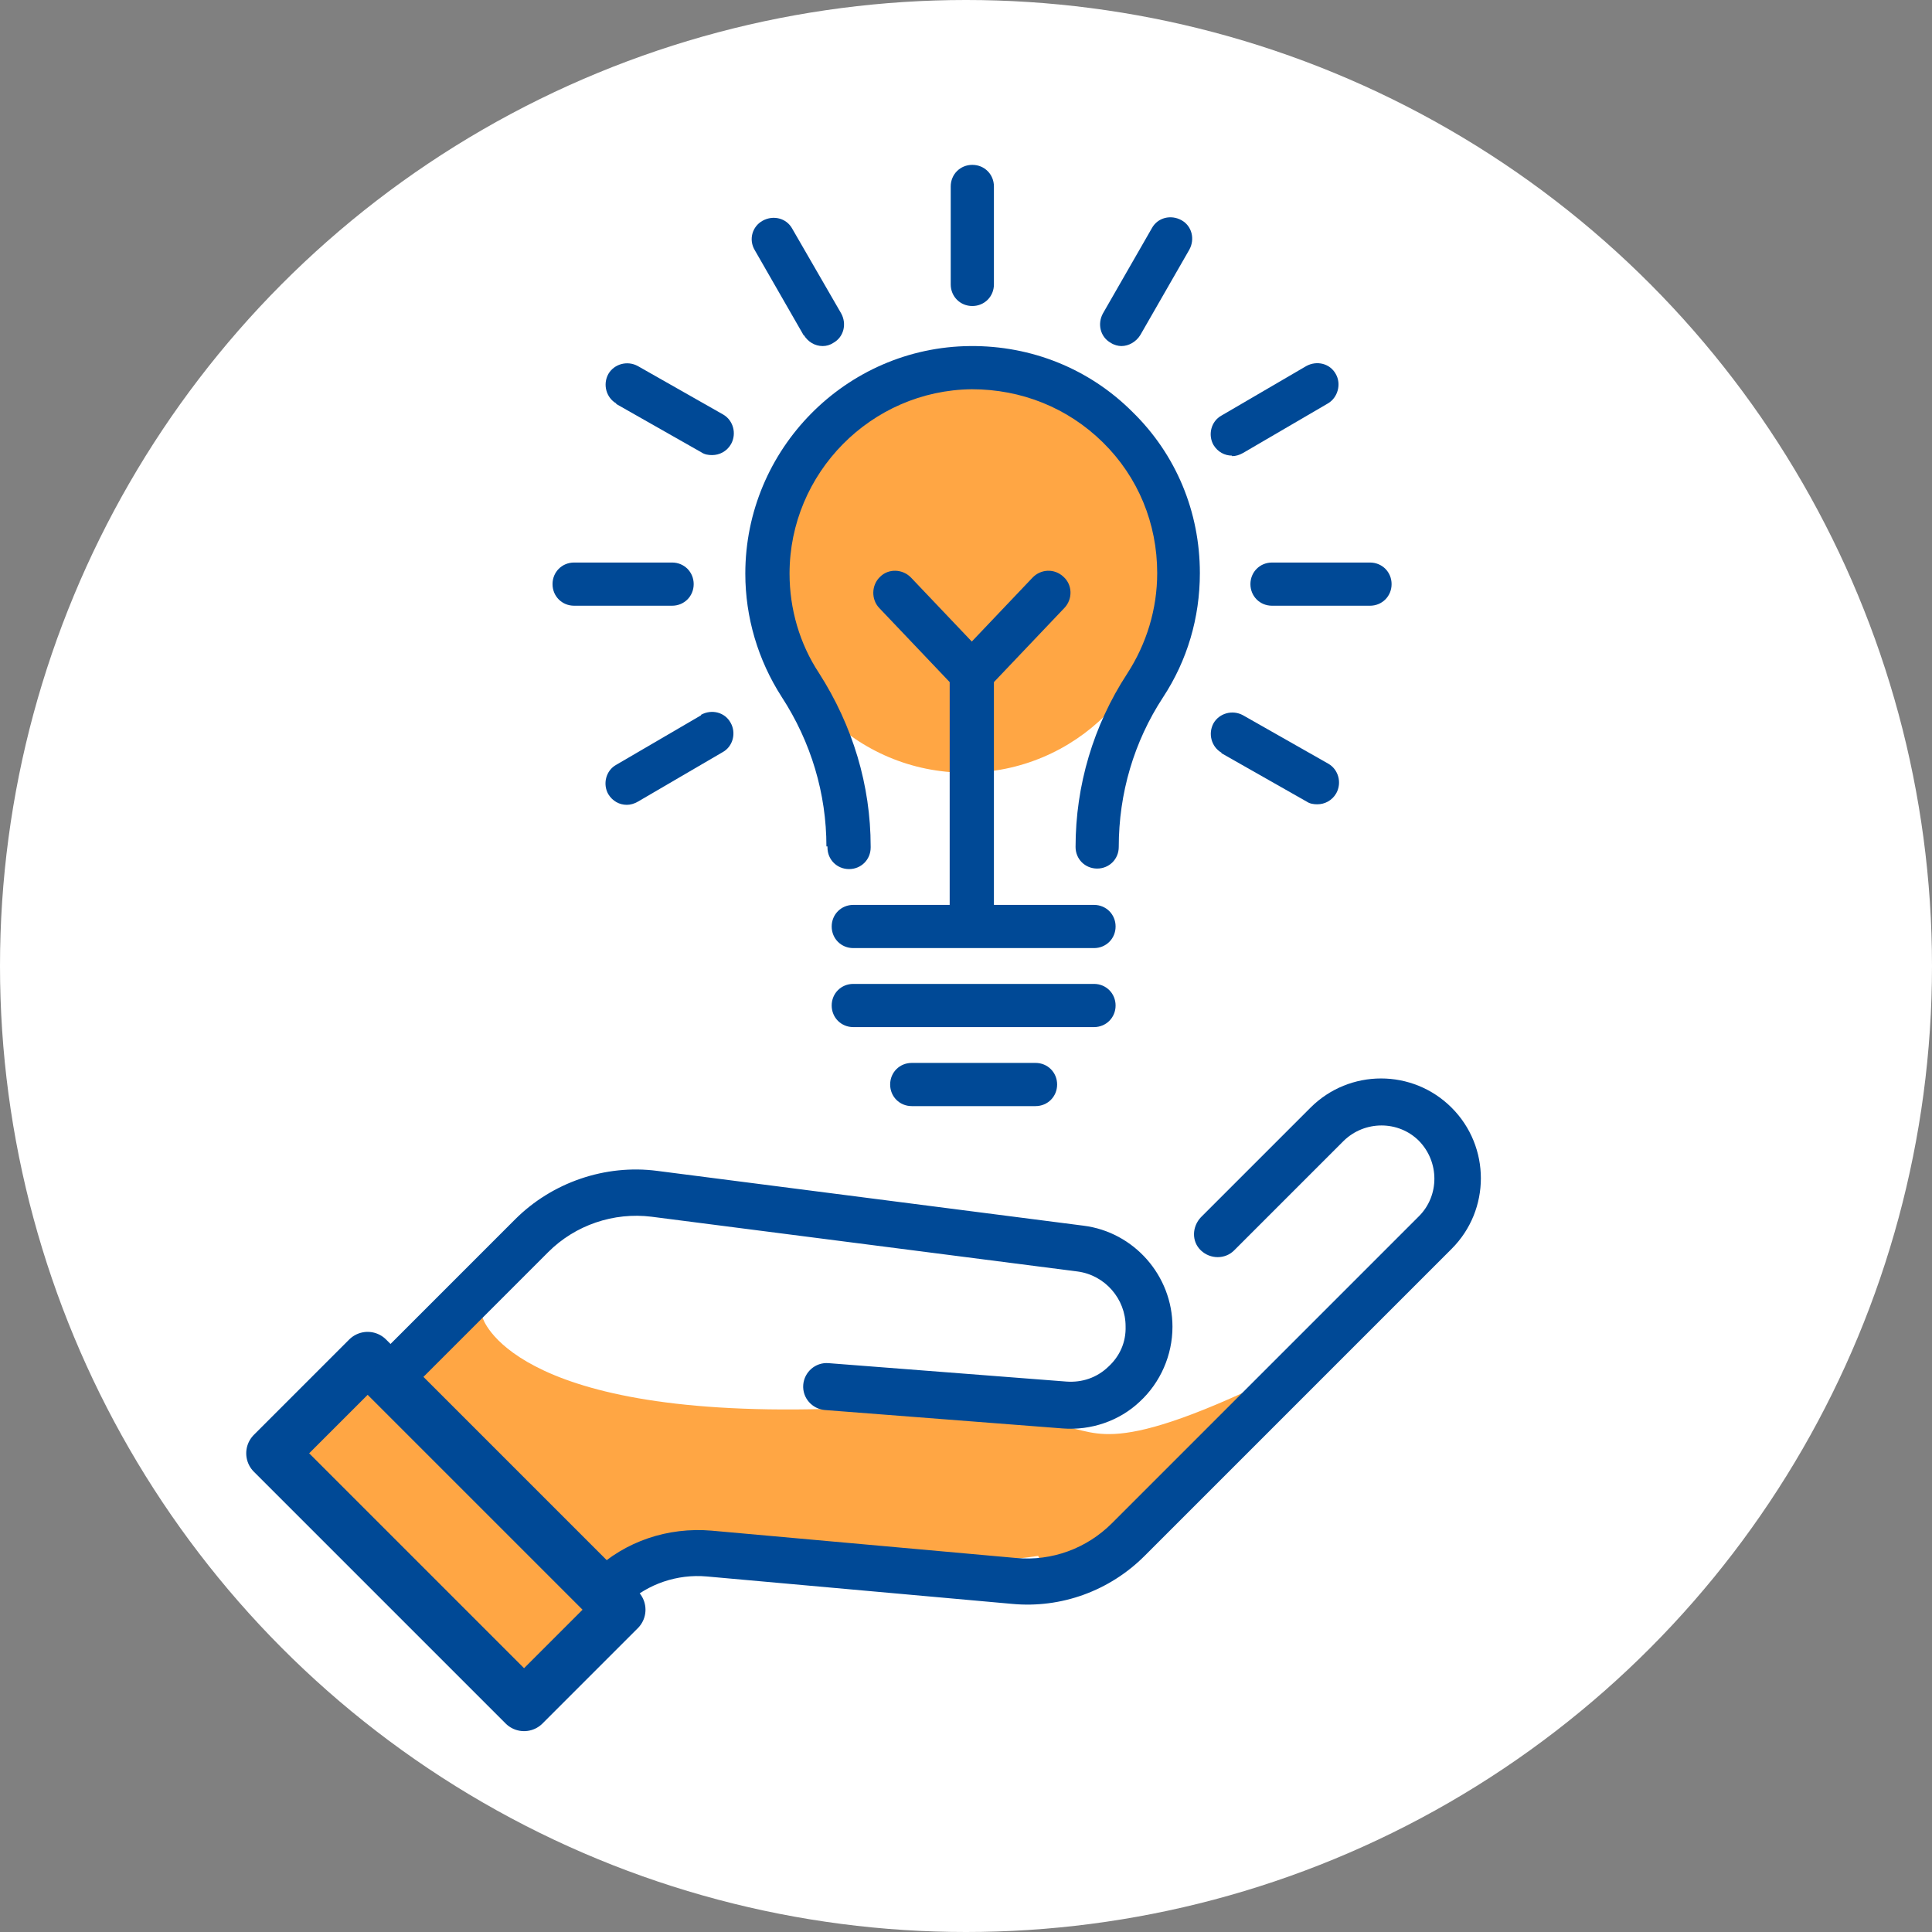
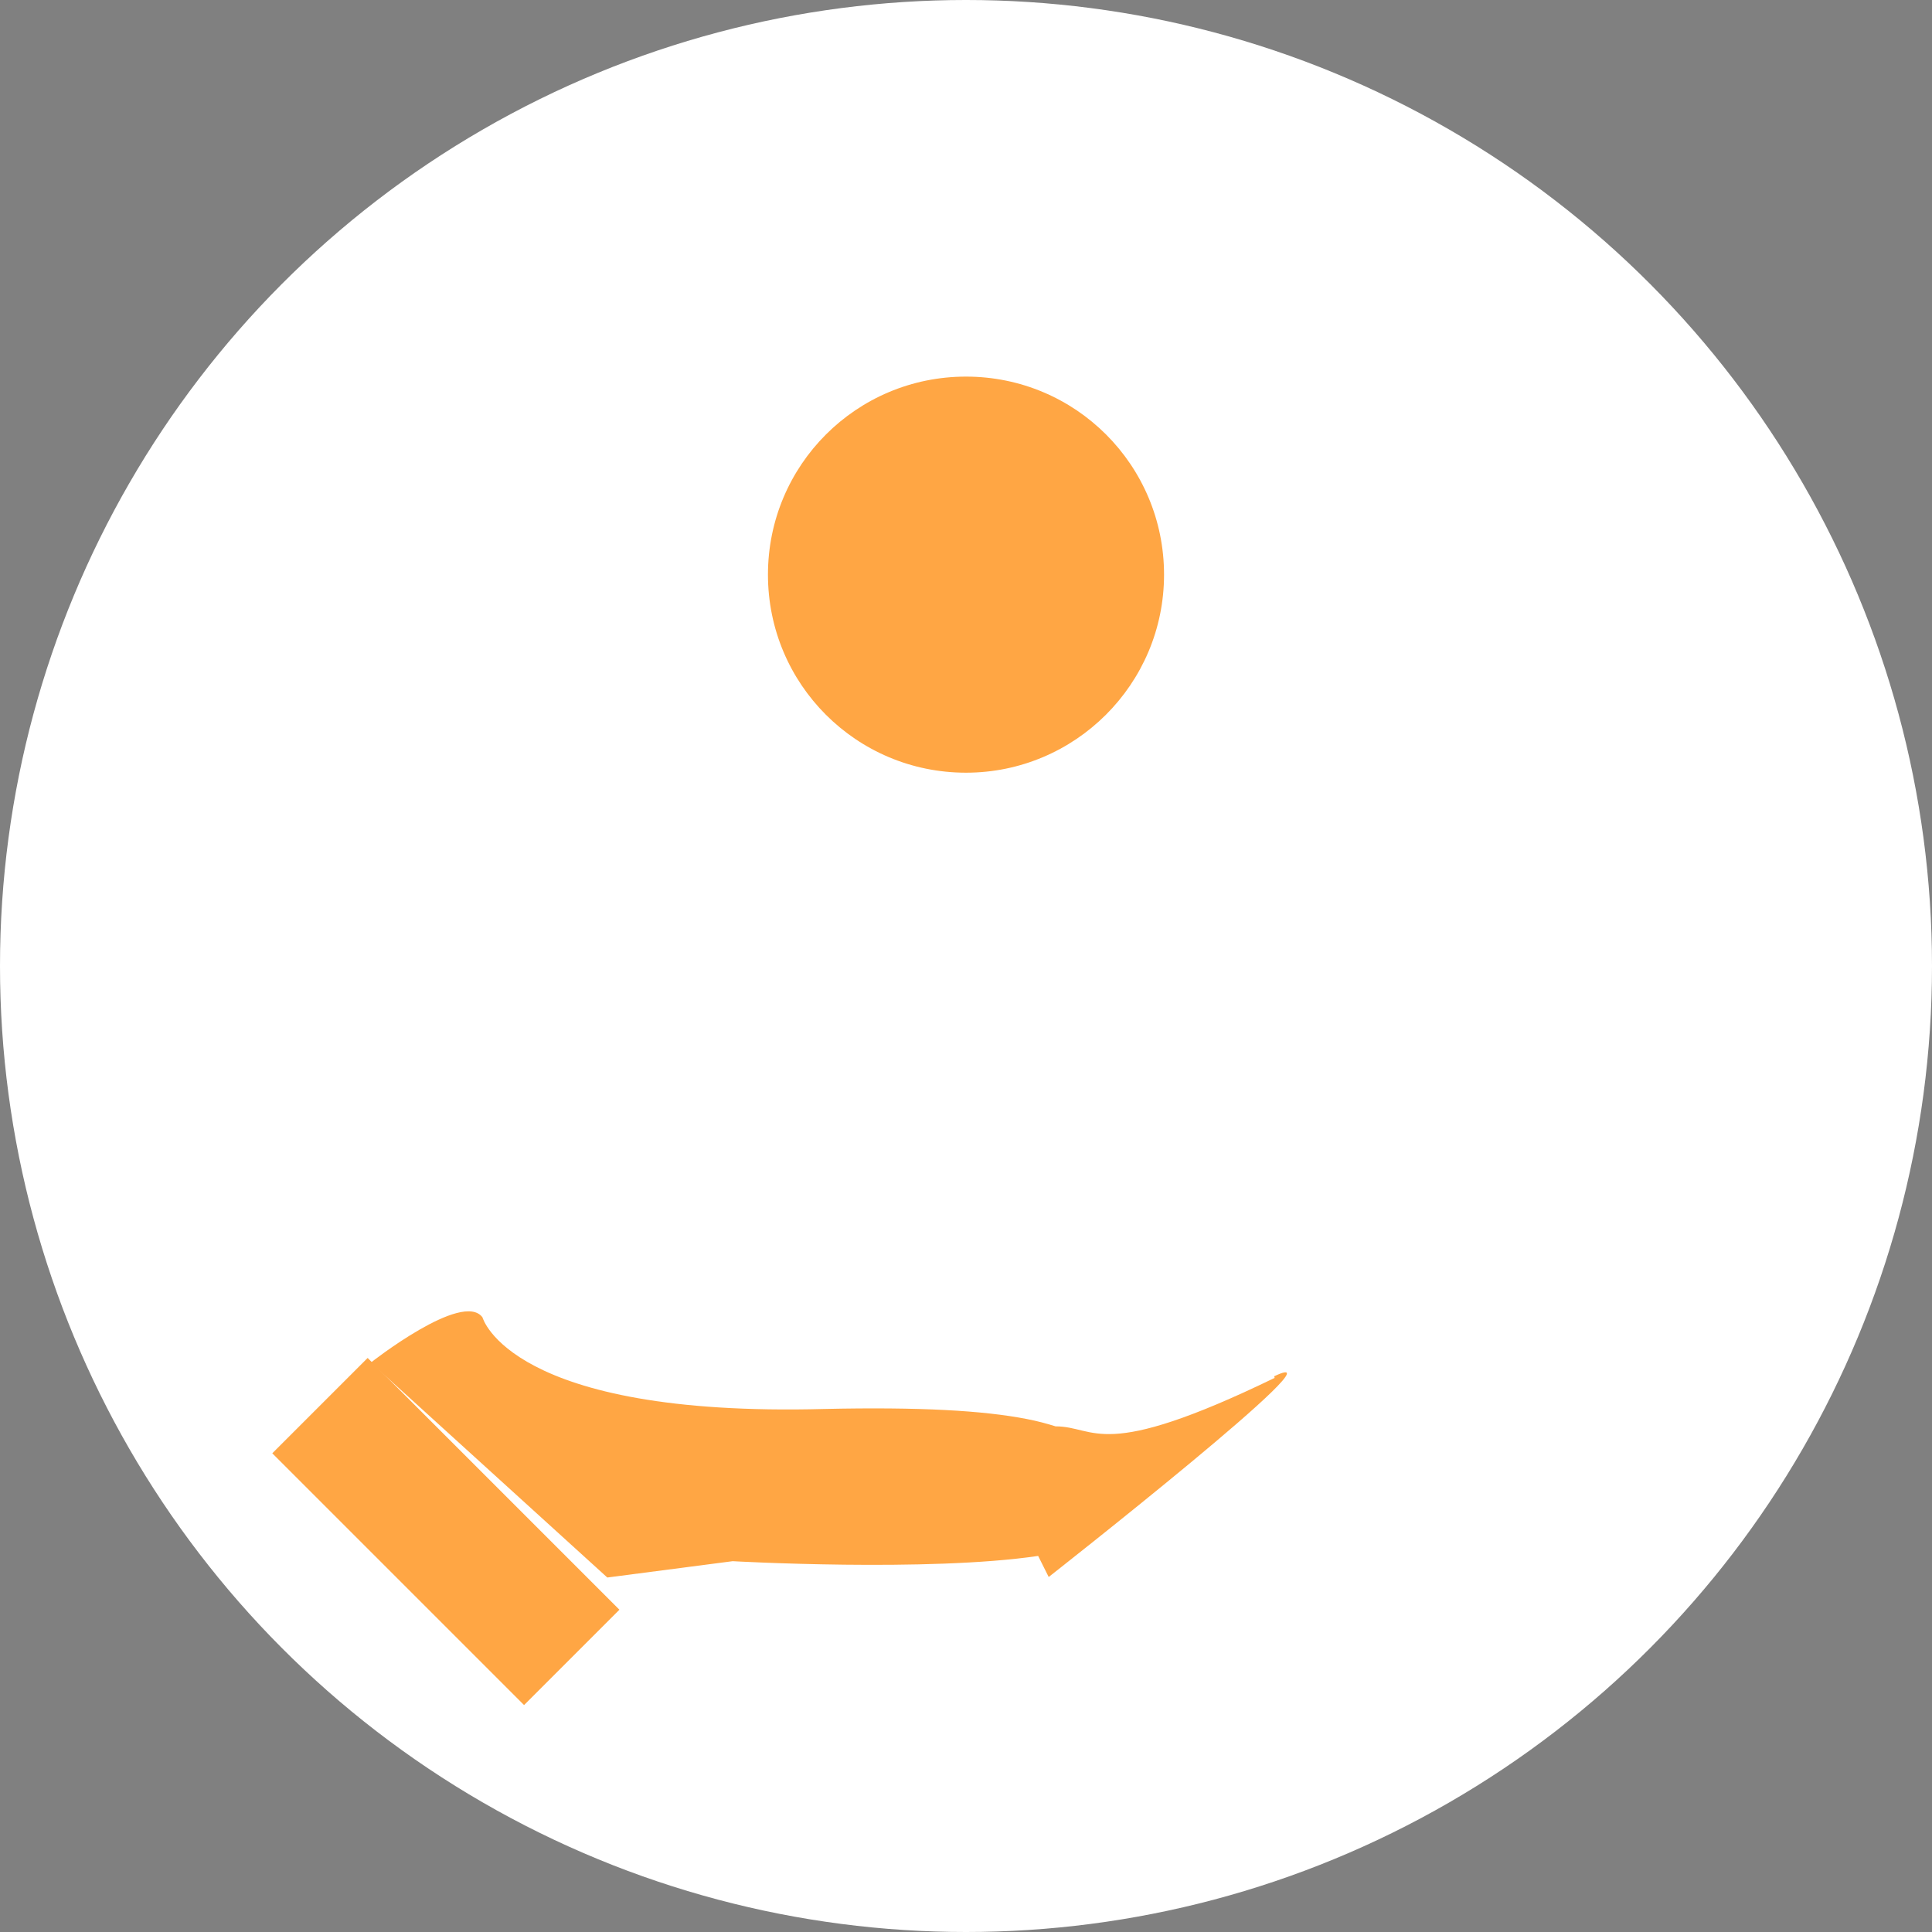
<svg xmlns="http://www.w3.org/2000/svg" id="Layer_1" viewBox="0 0 36.68 36.68">
  <rect x="0" y="0" width="36.68" height="36.68" fill="#808080" stroke="none" />
  <defs>
    <style>.cls-1{clip-path:url(#clippath);}.cls-2,.cls-3{fill:none;}.cls-2,.cls-4,.cls-5,.cls-6{stroke-width:0px;}.cls-3{stroke:#004996;stroke-linecap:round;stroke-linejoin:round;stroke-width:.99px;}.cls-7{clip-path:url(#clippath-1);}.cls-4{fill:#004996;}.cls-5{fill:#ffa644;}.cls-6{fill:#fff;}</style>
    <clipPath id="clippath">
      <rect class="cls-2" x="3.89" y="2.35" width="25.51" height="30.61" />
    </clipPath>
    <clipPath id="clippath-1">
-       <rect class="cls-2" x="3.89" y="2.35" width="25.51" height="30.61" />
-     </clipPath>
+       </clipPath>
  </defs>
  <circle class="cls-6" cx="18.34" cy="18.34" r="18.34" />
  <g class="cls-1">
    <path class="cls-5" d="M18.34,14.67c2.07,0,3.76-1.68,3.76-3.76s-1.68-3.76-3.76-3.76-3.76,1.68-3.76,3.76,1.68,3.76,3.76,3.76" />
    <path class="cls-5" d="M24.2,26.16c-3.32,1.61-3.38.92-4.16.92-.16-.05-.34-.1-.55-.14-.82-.16-2.03-.23-3.84-.19-5.98.16-6.49-1.74-6.49-1.74-.38-.51-2.12.86-2.12.86l4.49,4.08,2.38-.31s3.71.21,5.8-.1l.2.4s5.76-4.52,4.28-3.81" />
  </g>
  <rect class="cls-5" x="7.19" y="25.69" width="2.56" height="6.76" transform="translate(-18.08 14.51) rotate(-45)" />
  <g class="cls-7">
    <rect class="cls-3" x="7.19" y="25.69" width="2.56" height="6.76" transform="translate(-18.08 14.51) rotate(-45)" />
-     <path class="cls-4" d="M7.18,25.75l2.6-2.6c.7-.7,1.71-1.05,2.7-.92l8.09,1.04c.96.12,1.69.95,1.69,1.92,0,.54-.23,1.06-.62,1.42-.39.37-.93.55-1.46.51l-4.52-.35c-.24-.02-.43-.23-.41-.48.02-.24.23-.43.48-.41l4.52.35c.29.02.57-.07.79-.28.22-.2.34-.47.33-.77,0-.52-.39-.97-.91-1.04l-8.09-1.04c-.72-.09-1.45.16-1.96.67l-2.6,2.6,3.46,3.46c.6-.57,1.41-.84,2.24-.77l5.79.52c.67.06,1.33-.18,1.81-.66l5.83-5.83c.39-.39.39-1.03,0-1.43-.39-.39-1.03-.39-1.43,0l-2.08,2.08c-.17.17-.45.17-.63,0s-.17-.45,0-.63l2.08-2.08c.74-.74,1.94-.74,2.68,0,.74.74.74,1.94,0,2.68l-5.83,5.83c-.66.66-1.58,1-2.52.91l-5.79-.52c-.56-.05-1.12.14-1.53.52l-.31.16-4.54-4.75.13-.13Z" />
+     <path class="cls-4" d="M7.18,25.75l2.6-2.6c.7-.7,1.71-1.05,2.7-.92l8.09,1.04c.96.12,1.69.95,1.69,1.92,0,.54-.23,1.06-.62,1.42-.39.37-.93.55-1.46.51l-4.52-.35c-.24-.02-.43-.23-.41-.48.02-.24.23-.43.48-.41l4.52.35c.29.02.57-.07.79-.28.22-.2.34-.47.33-.77,0-.52-.39-.97-.91-1.04l-8.09-1.04c-.72-.09-1.45.16-1.96.67l-2.6,2.6,3.46,3.46c.6-.57,1.41-.84,2.24-.77l5.79.52c.67.06,1.33-.18,1.81-.66l5.83-5.83c.39-.39.39-1.03,0-1.43-.39-.39-1.03-.39-1.43,0l-2.08,2.08c-.17.17-.45.17-.63,0s-.17-.45,0-.63l2.08-2.08c.74-.74,1.94-.74,2.68,0,.74.74.74,1.94,0,2.68l-5.83,5.83c-.66.66-1.58,1-2.52.91l-5.79-.52c-.56-.05-1.12.14-1.53.52l-.31.16-4.54-4.75.13-.13" />
    <path class="cls-4" d="M15.71,16.07v.02c0,.23.18.41.41.41s.41-.18.41-.41v-.02c0-1.16-.34-2.29-.98-3.29-.37-.56-.56-1.22-.56-1.89,0-1.91,1.55-3.48,3.46-3.5.94,0,1.82.35,2.49,1.01.67.66,1.03,1.54,1.03,2.48,0,.68-.2,1.34-.57,1.91-.64.98-.98,2.12-.98,3.29,0,.23.18.41.41.41s.41-.18.41-.41c0-1.02.29-2,.84-2.84.46-.7.7-1.51.7-2.36,0-1.16-.45-2.25-1.28-3.06-.82-.82-1.92-1.26-3.08-1.25-2.36.02-4.27,1.96-4.27,4.32,0,.83.24,1.64.69,2.34.56.86.85,1.84.85,2.84" />
-     <path class="cls-4" d="M20.77,17.18h-1.9v-4.23l1.34-1.41c.16-.17.15-.44-.02-.59-.17-.16-.43-.15-.59.02l-1.15,1.21-1.15-1.21c-.16-.17-.43-.18-.59-.02-.17.16-.17.43-.02.59l1.34,1.41v4.23h-1.83c-.23,0-.41.18-.41.41s.18.41.41.41h4.57c.23,0,.41-.18.41-.41s-.18-.41-.41-.41" />
    <path class="cls-4" d="M21.18,19.09c0-.23-.18-.41-.41-.41h-4.57c-.23,0-.41.18-.41.41s.18.41.41.41h4.57c.23,0,.41-.18.41-.41" />
    <path class="cls-4" d="M17.31,20.18c-.23,0-.41.18-.41.41s.18.41.41.41h2.35c.23,0,.41-.18.41-.41s-.18-.41-.41-.41h-2.35Z" />
-     <path class="cls-4" d="M10.9,11.5h1.86c.23,0,.41-.18.41-.41s-.18-.41-.41-.41h-1.86c-.23,0-.41.18-.41.41s.18.41.41.41" />
    <path class="cls-4" d="M23.74,11.09c0,.23.18.41.41.41h1.86c.23,0,.41-.18.41-.41s-.18-.41-.41-.41h-1.86c-.23,0-.41.18-.41.41" />
    <path class="cls-4" d="M18.46,5.81c.23,0,.41-.18.41-.41v-1.86c0-.23-.18-.41-.41-.41s-.41.18-.41.41v1.86c0,.23.18.41.41.41" />
    <path class="cls-4" d="M15.26,6.36c.08.13.21.21.36.21.07,0,.14-.02.2-.06.2-.11.26-.36.15-.56l-.93-1.61c-.11-.2-.36-.26-.56-.15-.2.11-.27.36-.15.56l.93,1.62Z" />
    <path class="cls-4" d="M11.7,7.67l1.62.92c.06.04.13.05.2.05.14,0,.28-.07.36-.21.11-.2.04-.45-.15-.56l-1.62-.92c-.2-.11-.45-.04-.56.15-.11.2-.04.45.15.56" />
    <path class="cls-4" d="M23.19,14.3l1.62.92c.06.04.13.05.2.05.14,0,.28-.07.36-.21.11-.2.04-.45-.15-.56l-1.62-.92c-.2-.11-.45-.04-.56.15-.11.2-.04.45.15.56" />
-     <path class="cls-4" d="M21.09,6.51c.06.04.14.06.2.06.14,0,.28-.08.36-.21l.93-1.62c.11-.2.05-.45-.15-.56-.2-.11-.45-.05-.56.15l-.93,1.62c-.11.2-.05.45.15.56" />
    <path class="cls-4" d="M23.39,8.66c.07,0,.14-.02.21-.06l1.61-.94c.19-.11.26-.37.15-.56-.11-.2-.36-.26-.56-.15l-1.61.94c-.2.11-.26.37-.15.56.08.13.21.2.35.2" />
-     <path class="cls-4" d="M13.31,13.58l-1.61.94c-.2.11-.26.37-.15.56.08.13.21.2.35.2.07,0,.14-.02.21-.06l1.61-.94c.2-.11.26-.37.15-.56-.11-.2-.36-.26-.56-.15" />
  </g>
</svg>